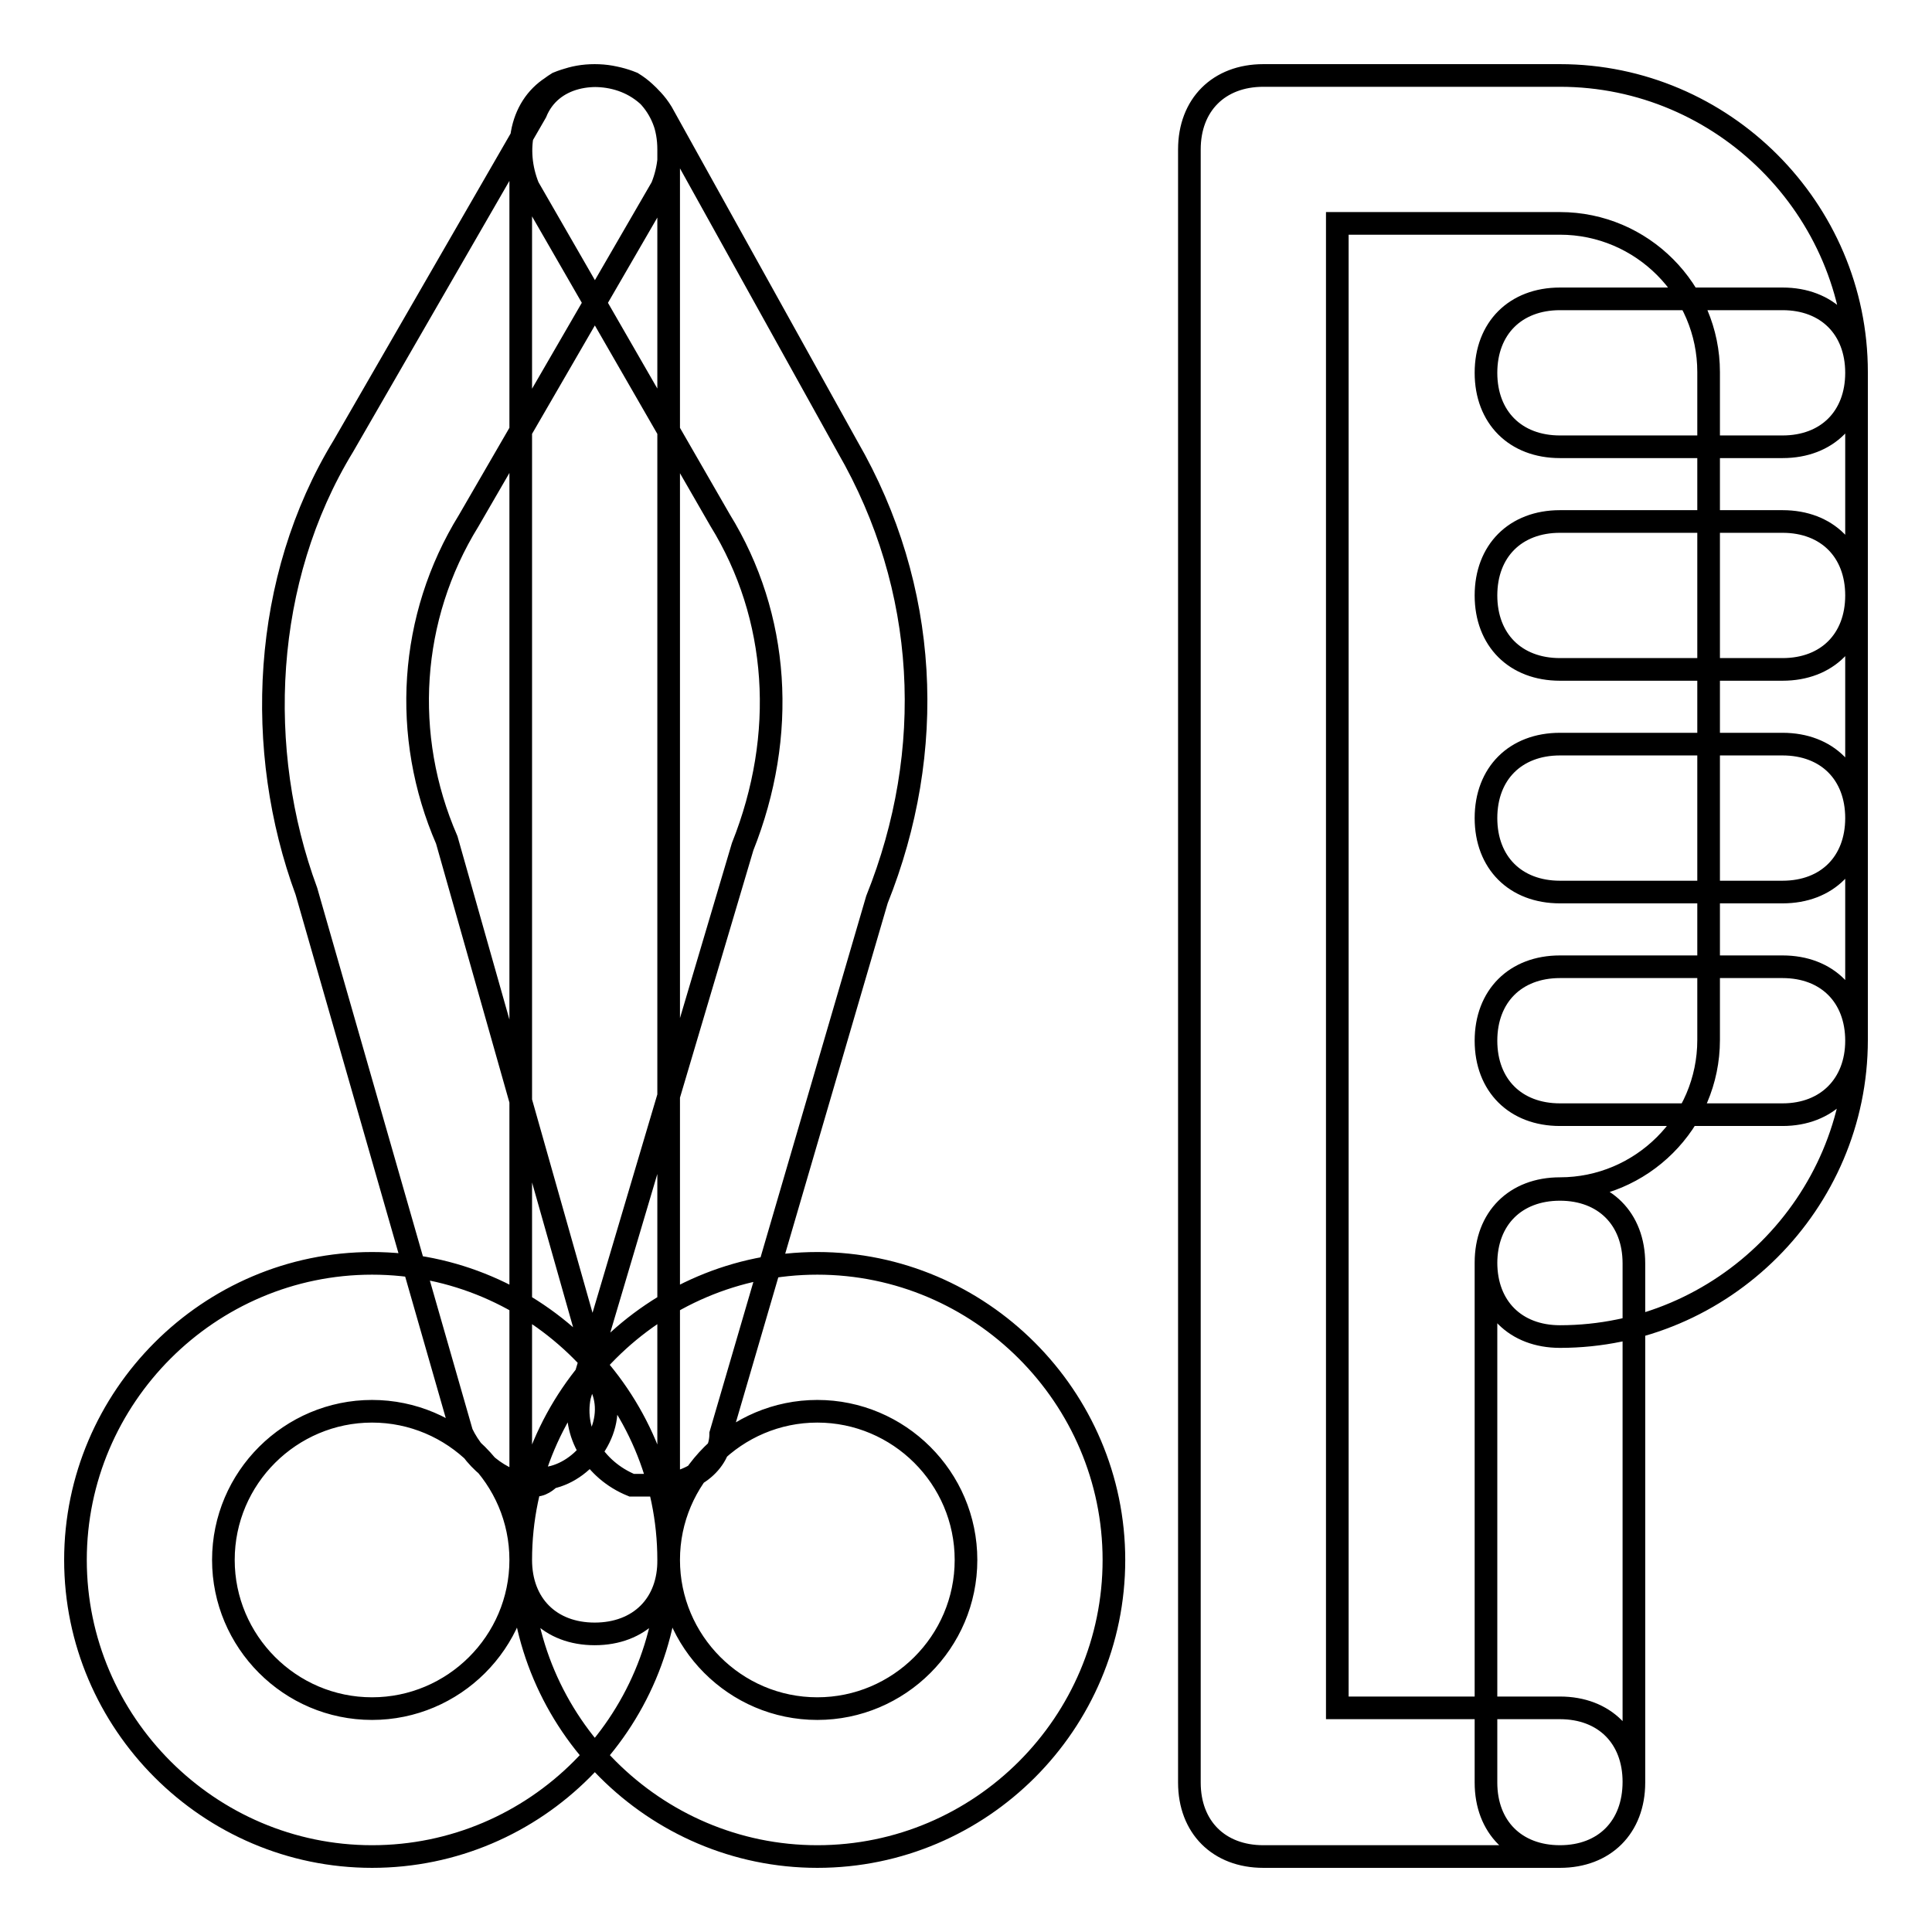
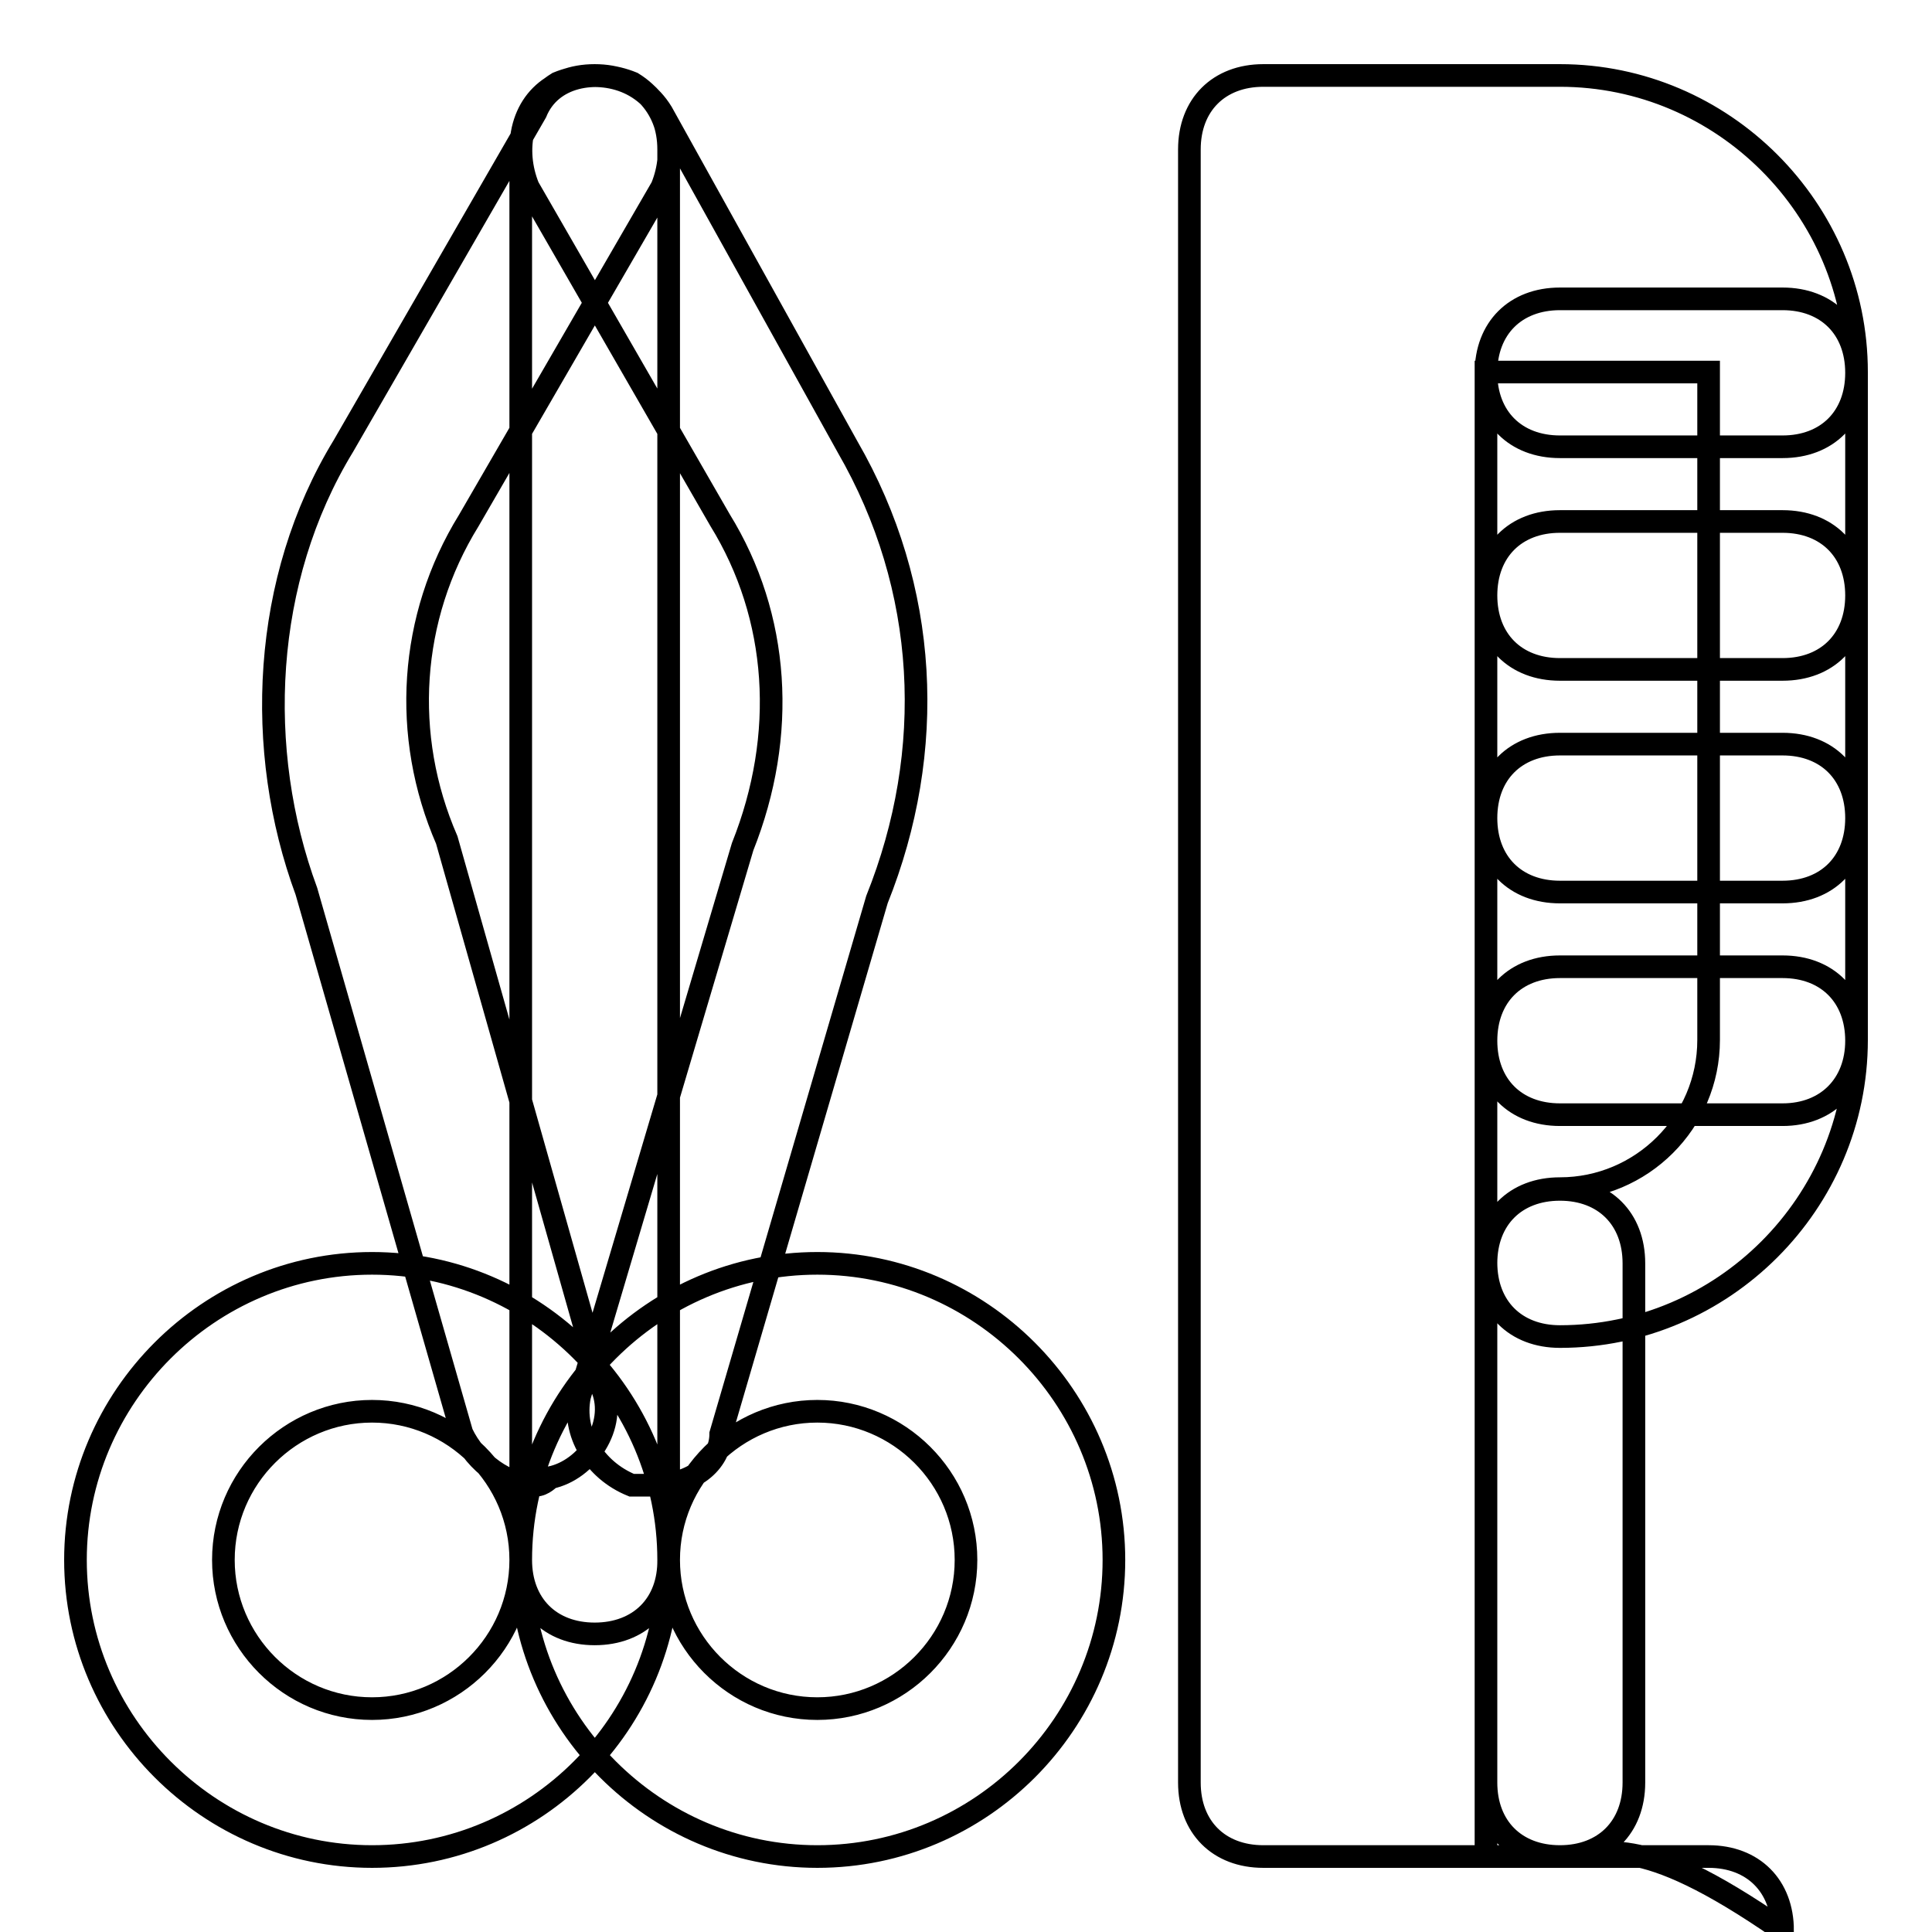
<svg xmlns="http://www.w3.org/2000/svg" version="1.1" x="0px" y="0px" viewBox="0 0 256 256" enable-background="new 0 0 256 256" xml:space="preserve">
  <g>
-     <path stroke-width="3" fill-opacity="0" stroke="#000000" d="M49.3,246C27.7,246,10,228.3,10,206.7s17.7-39.3,39.3-39.3c21.6,0,39.3,17.7,39.3,39.3S71,246,49.3,246z  M49.3,187c-10.8,0-19.7,8.8-19.7,19.7c0,10.8,8.8,19.7,19.7,19.7c10.8,0,19.7-8.8,19.7-19.7C69,195.8,60.1,187,49.3,187z  M108.3,246C86.7,246,69,228.3,69,206.7s17.7-39.3,39.3-39.3s39.3,17.7,39.3,39.3S130,246,108.3,246z M108.3,187 c-10.8,0-19.7,8.8-19.7,19.7c0,10.8,8.8,19.7,19.7,19.7c10.8,0,19.7-8.8,19.7-19.7C128,195.8,119.1,187,108.3,187z M78.8,216.5 c-5.9,0-9.8-3.9-9.8-9.8V19.8c0-5.9,3.9-9.8,9.8-9.8c5.9,0,9.8,3.9,9.8,9.8v186.8C88.7,212.6,84.7,216.5,78.8,216.5z M71,196.8 c-3.9,0-7.9-2.9-9.8-6.9l-20.6-71.8c-6.9-18.7-5.9-41.3,4.9-59L71,14.9c2-4.9,7.9-5.9,12.8-3.9c4.9,3,5.9,8.9,3.9,13.8L62.1,69 c-7.9,12.8-8.9,28.5-2.9,42.3L79.8,184c2,4.9-2,10.8-6.9,11.8C72.9,195.8,72,196.8,71,196.8z M86.7,196.8c-1,0-2,0-3,0 c-4.9-2-7.9-6.9-6.9-11.8l21.6-72.8c5.9-14.8,4.9-30.5-3-43.3L70,24.8c-2-4.9-1-10.8,3.9-13.8c4.9-2,10.8-1,13.8,3.9l24.6,44.3 c10.8,18.7,11.8,40.3,3.9,60L95.5,190C95.5,193.9,91.6,196.8,86.7,196.8z M236.2,59.2h-29.5c-5.9,0-9.8-3.9-9.8-9.8 s3.9-9.8,9.8-9.8h29.5c5.9,0,9.8,3.9,9.8,9.8S242.1,59.2,236.2,59.2z M236.2,88.7h-29.5c-5.9,0-9.8-3.9-9.8-9.8s3.9-9.8,9.8-9.8 h29.5c5.9,0,9.8,3.9,9.8,9.8S242.1,88.7,236.2,88.7z M236.2,118.2h-29.5c-5.9,0-9.8-3.9-9.8-9.8s3.9-9.8,9.8-9.8h29.5 c5.9,0,9.8,3.9,9.8,9.8S242.1,118.2,236.2,118.2z M236.2,147.7h-29.5c-5.9,0-9.8-3.9-9.8-9.8c0-5.9,3.9-9.8,9.8-9.8h29.5 c5.9,0,9.8,3.9,9.8,9.8C246,143.7,242.1,147.7,236.2,147.7z M206.7,246h-39.3c-5.9,0-9.8-3.9-9.8-9.8V19.8c0-5.9,3.9-9.8,9.8-9.8 h39.3c21.6,0,39.3,17.7,39.3,39.3v88.5c0,21.6-17.7,39.3-39.3,39.3c-5.9,0-9.8-3.9-9.8-9.8c0-5.9,3.9-9.8,9.8-9.8 c10.8,0,19.7-8.8,19.7-19.7V49.3c0-10.8-8.8-19.7-19.7-19.7h-29.5v196.7h29.5c5.9,0,9.8,3.9,9.8,9.8 C216.5,242.1,212.6,246,206.7,246z M206.7,246c-5.9,0-9.8-3.9-9.8-9.8v-68.8c0-5.9,3.9-9.8,9.8-9.8c5.9,0,9.8,3.9,9.8,9.8v68.8 C216.5,242.1,212.6,246,206.7,246z" />
+     <path stroke-width="3" fill-opacity="0" stroke="#000000" d="M49.3,246C27.7,246,10,228.3,10,206.7s17.7-39.3,39.3-39.3c21.6,0,39.3,17.7,39.3,39.3S71,246,49.3,246z  M49.3,187c-10.8,0-19.7,8.8-19.7,19.7c0,10.8,8.8,19.7,19.7,19.7c10.8,0,19.7-8.8,19.7-19.7C69,195.8,60.1,187,49.3,187z  M108.3,246C86.7,246,69,228.3,69,206.7s17.7-39.3,39.3-39.3s39.3,17.7,39.3,39.3S130,246,108.3,246z M108.3,187 c-10.8,0-19.7,8.8-19.7,19.7c0,10.8,8.8,19.7,19.7,19.7c10.8,0,19.7-8.8,19.7-19.7C128,195.8,119.1,187,108.3,187z M78.8,216.5 c-5.9,0-9.8-3.9-9.8-9.8V19.8c0-5.9,3.9-9.8,9.8-9.8c5.9,0,9.8,3.9,9.8,9.8v186.8C88.7,212.6,84.7,216.5,78.8,216.5z M71,196.8 c-3.9,0-7.9-2.9-9.8-6.9l-20.6-71.8c-6.9-18.7-5.9-41.3,4.9-59L71,14.9c2-4.9,7.9-5.9,12.8-3.9c4.9,3,5.9,8.9,3.9,13.8L62.1,69 c-7.9,12.8-8.9,28.5-2.9,42.3L79.8,184c2,4.9-2,10.8-6.9,11.8C72.9,195.8,72,196.8,71,196.8z M86.7,196.8c-1,0-2,0-3,0 c-4.9-2-7.9-6.9-6.9-11.8l21.6-72.8c5.9-14.8,4.9-30.5-3-43.3L70,24.8c-2-4.9-1-10.8,3.9-13.8c4.9-2,10.8-1,13.8,3.9l24.6,44.3 c10.8,18.7,11.8,40.3,3.9,60L95.5,190C95.5,193.9,91.6,196.8,86.7,196.8z M236.2,59.2h-29.5c-5.9,0-9.8-3.9-9.8-9.8 s3.9-9.8,9.8-9.8h29.5c5.9,0,9.8,3.9,9.8,9.8S242.1,59.2,236.2,59.2z M236.2,88.7h-29.5c-5.9,0-9.8-3.9-9.8-9.8s3.9-9.8,9.8-9.8 h29.5c5.9,0,9.8,3.9,9.8,9.8S242.1,88.7,236.2,88.7z M236.2,118.2h-29.5c-5.9,0-9.8-3.9-9.8-9.8s3.9-9.8,9.8-9.8h29.5 c5.9,0,9.8,3.9,9.8,9.8S242.1,118.2,236.2,118.2z M236.2,147.7h-29.5c-5.9,0-9.8-3.9-9.8-9.8c0-5.9,3.9-9.8,9.8-9.8h29.5 c5.9,0,9.8,3.9,9.8,9.8C246,143.7,242.1,147.7,236.2,147.7z M206.7,246h-39.3c-5.9,0-9.8-3.9-9.8-9.8V19.8c0-5.9,3.9-9.8,9.8-9.8 h39.3c21.6,0,39.3,17.7,39.3,39.3v88.5c0,21.6-17.7,39.3-39.3,39.3c-5.9,0-9.8-3.9-9.8-9.8c0-5.9,3.9-9.8,9.8-9.8 c10.8,0,19.7-8.8,19.7-19.7V49.3h-29.5v196.7h29.5c5.9,0,9.8,3.9,9.8,9.8 C216.5,242.1,212.6,246,206.7,246z M206.7,246c-5.9,0-9.8-3.9-9.8-9.8v-68.8c0-5.9,3.9-9.8,9.8-9.8c5.9,0,9.8,3.9,9.8,9.8v68.8 C216.5,242.1,212.6,246,206.7,246z" />
  </g>
</svg>